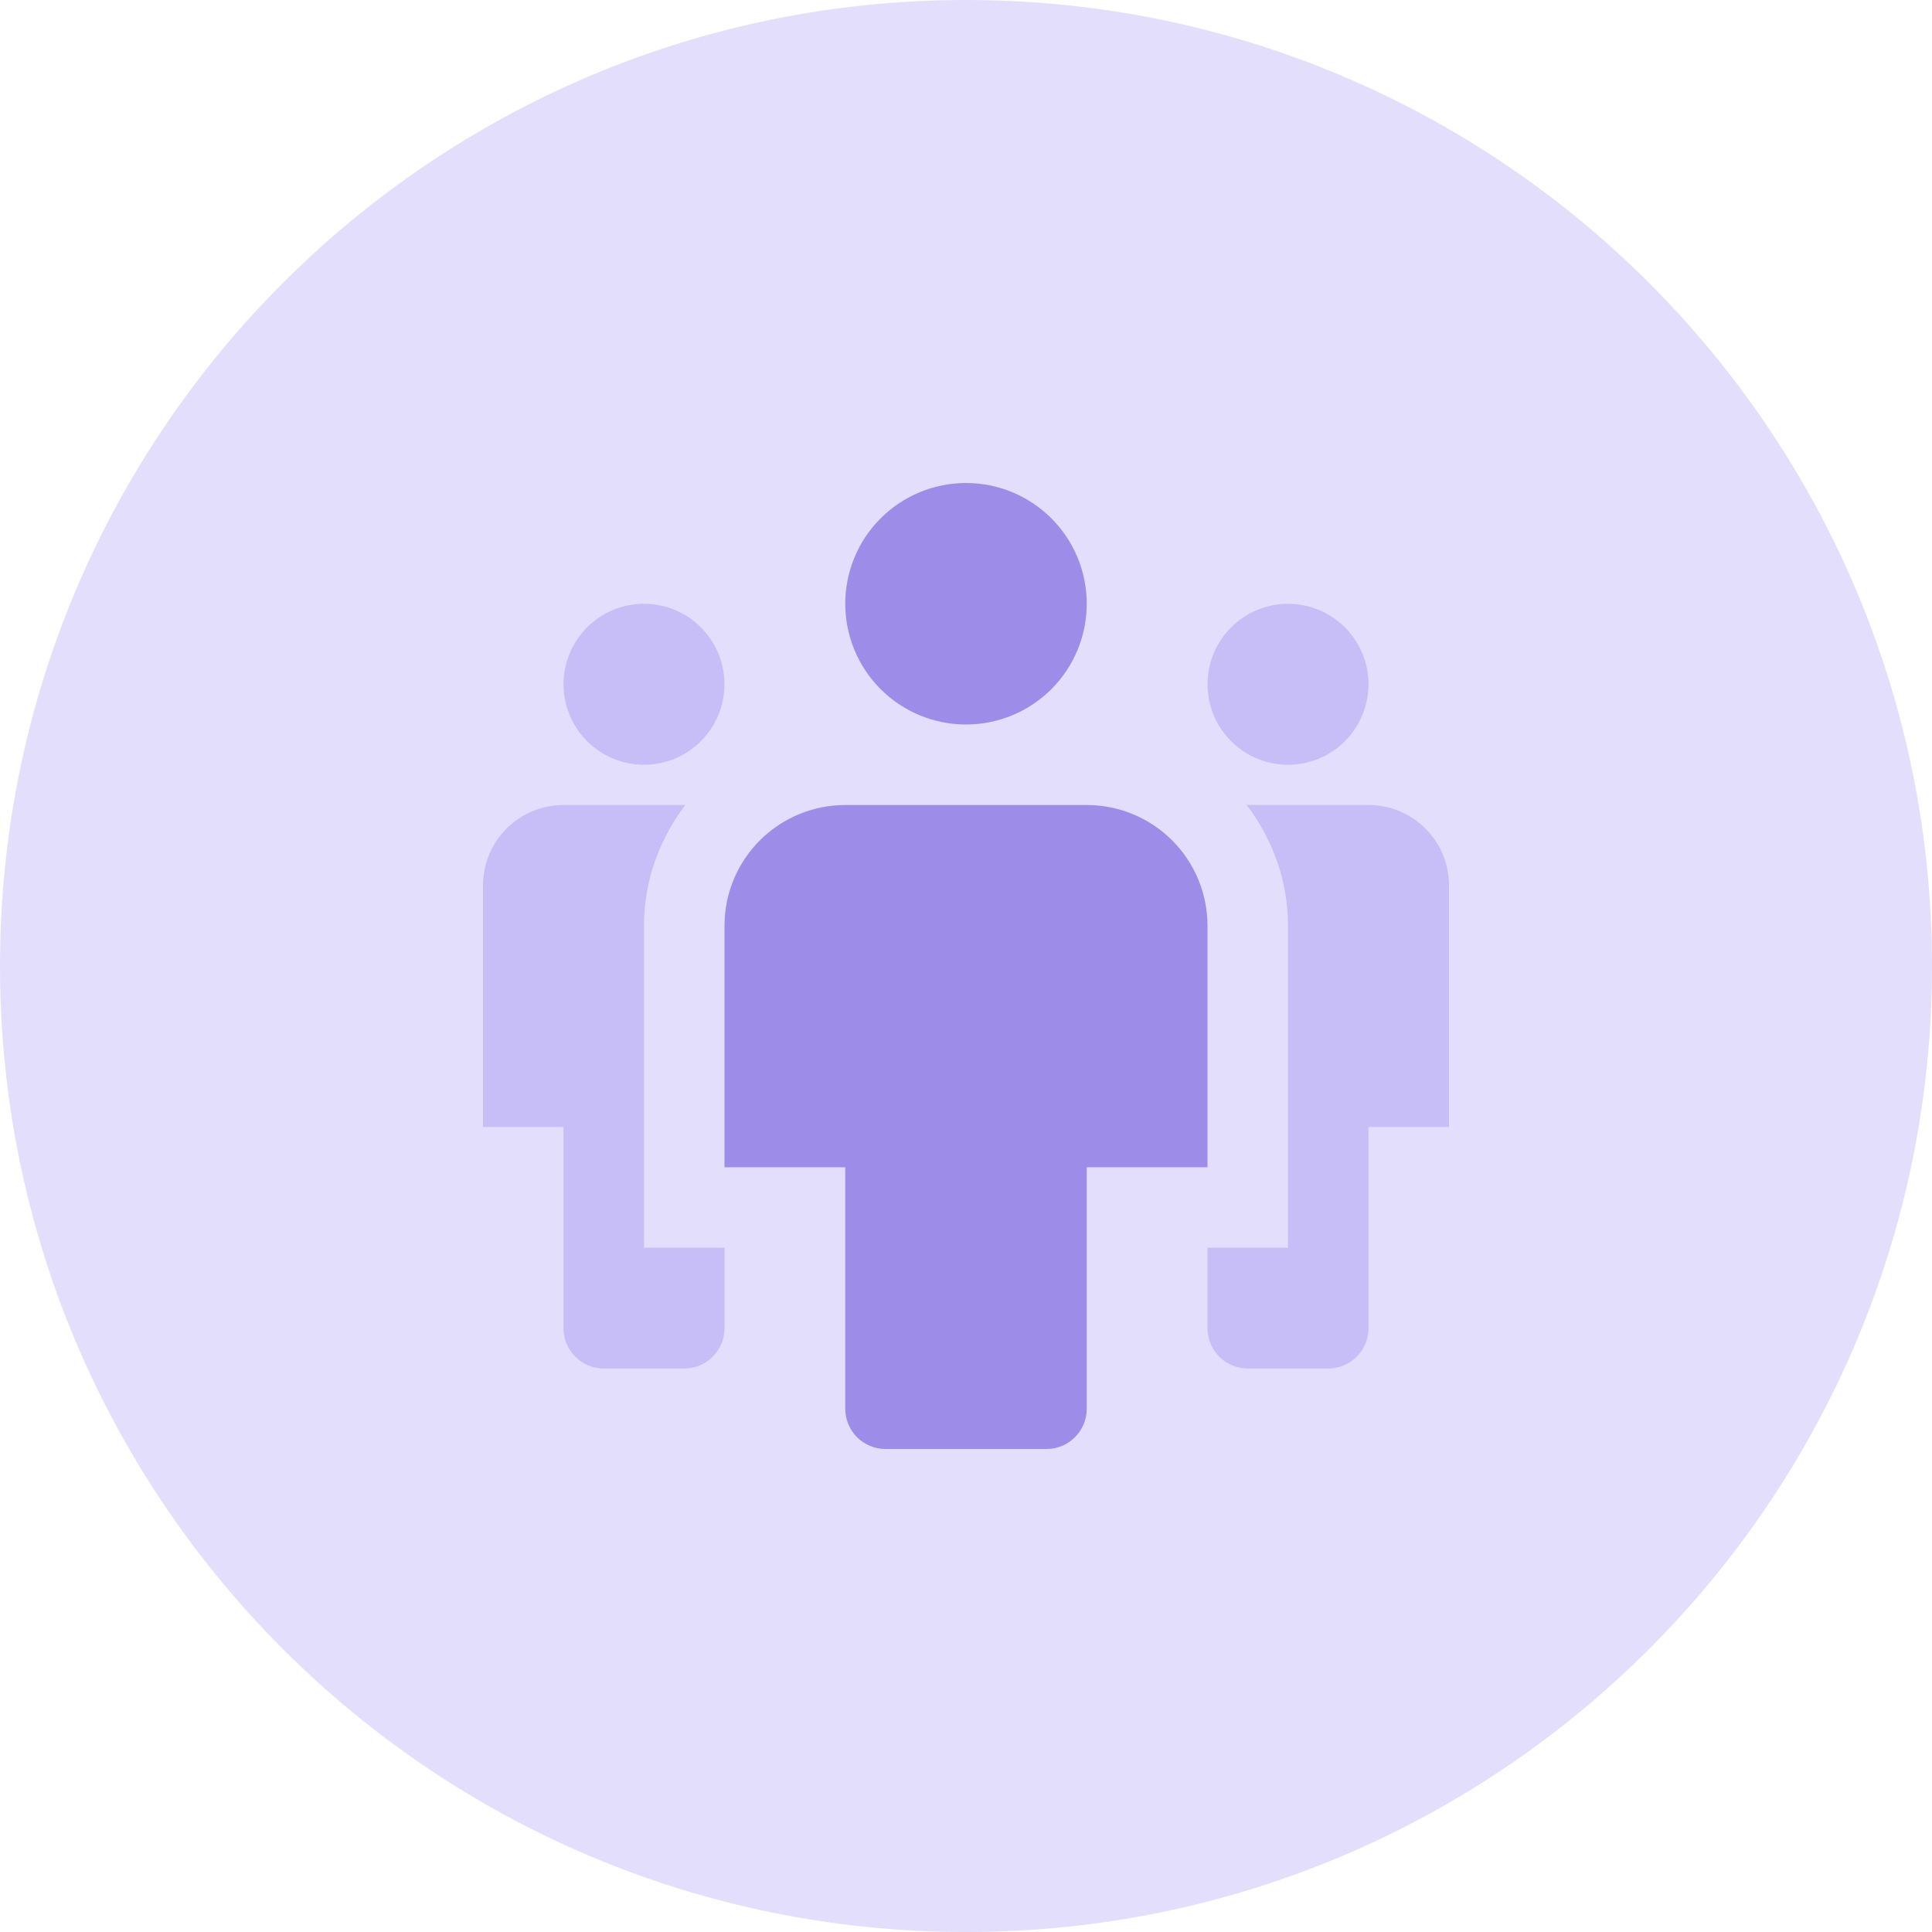
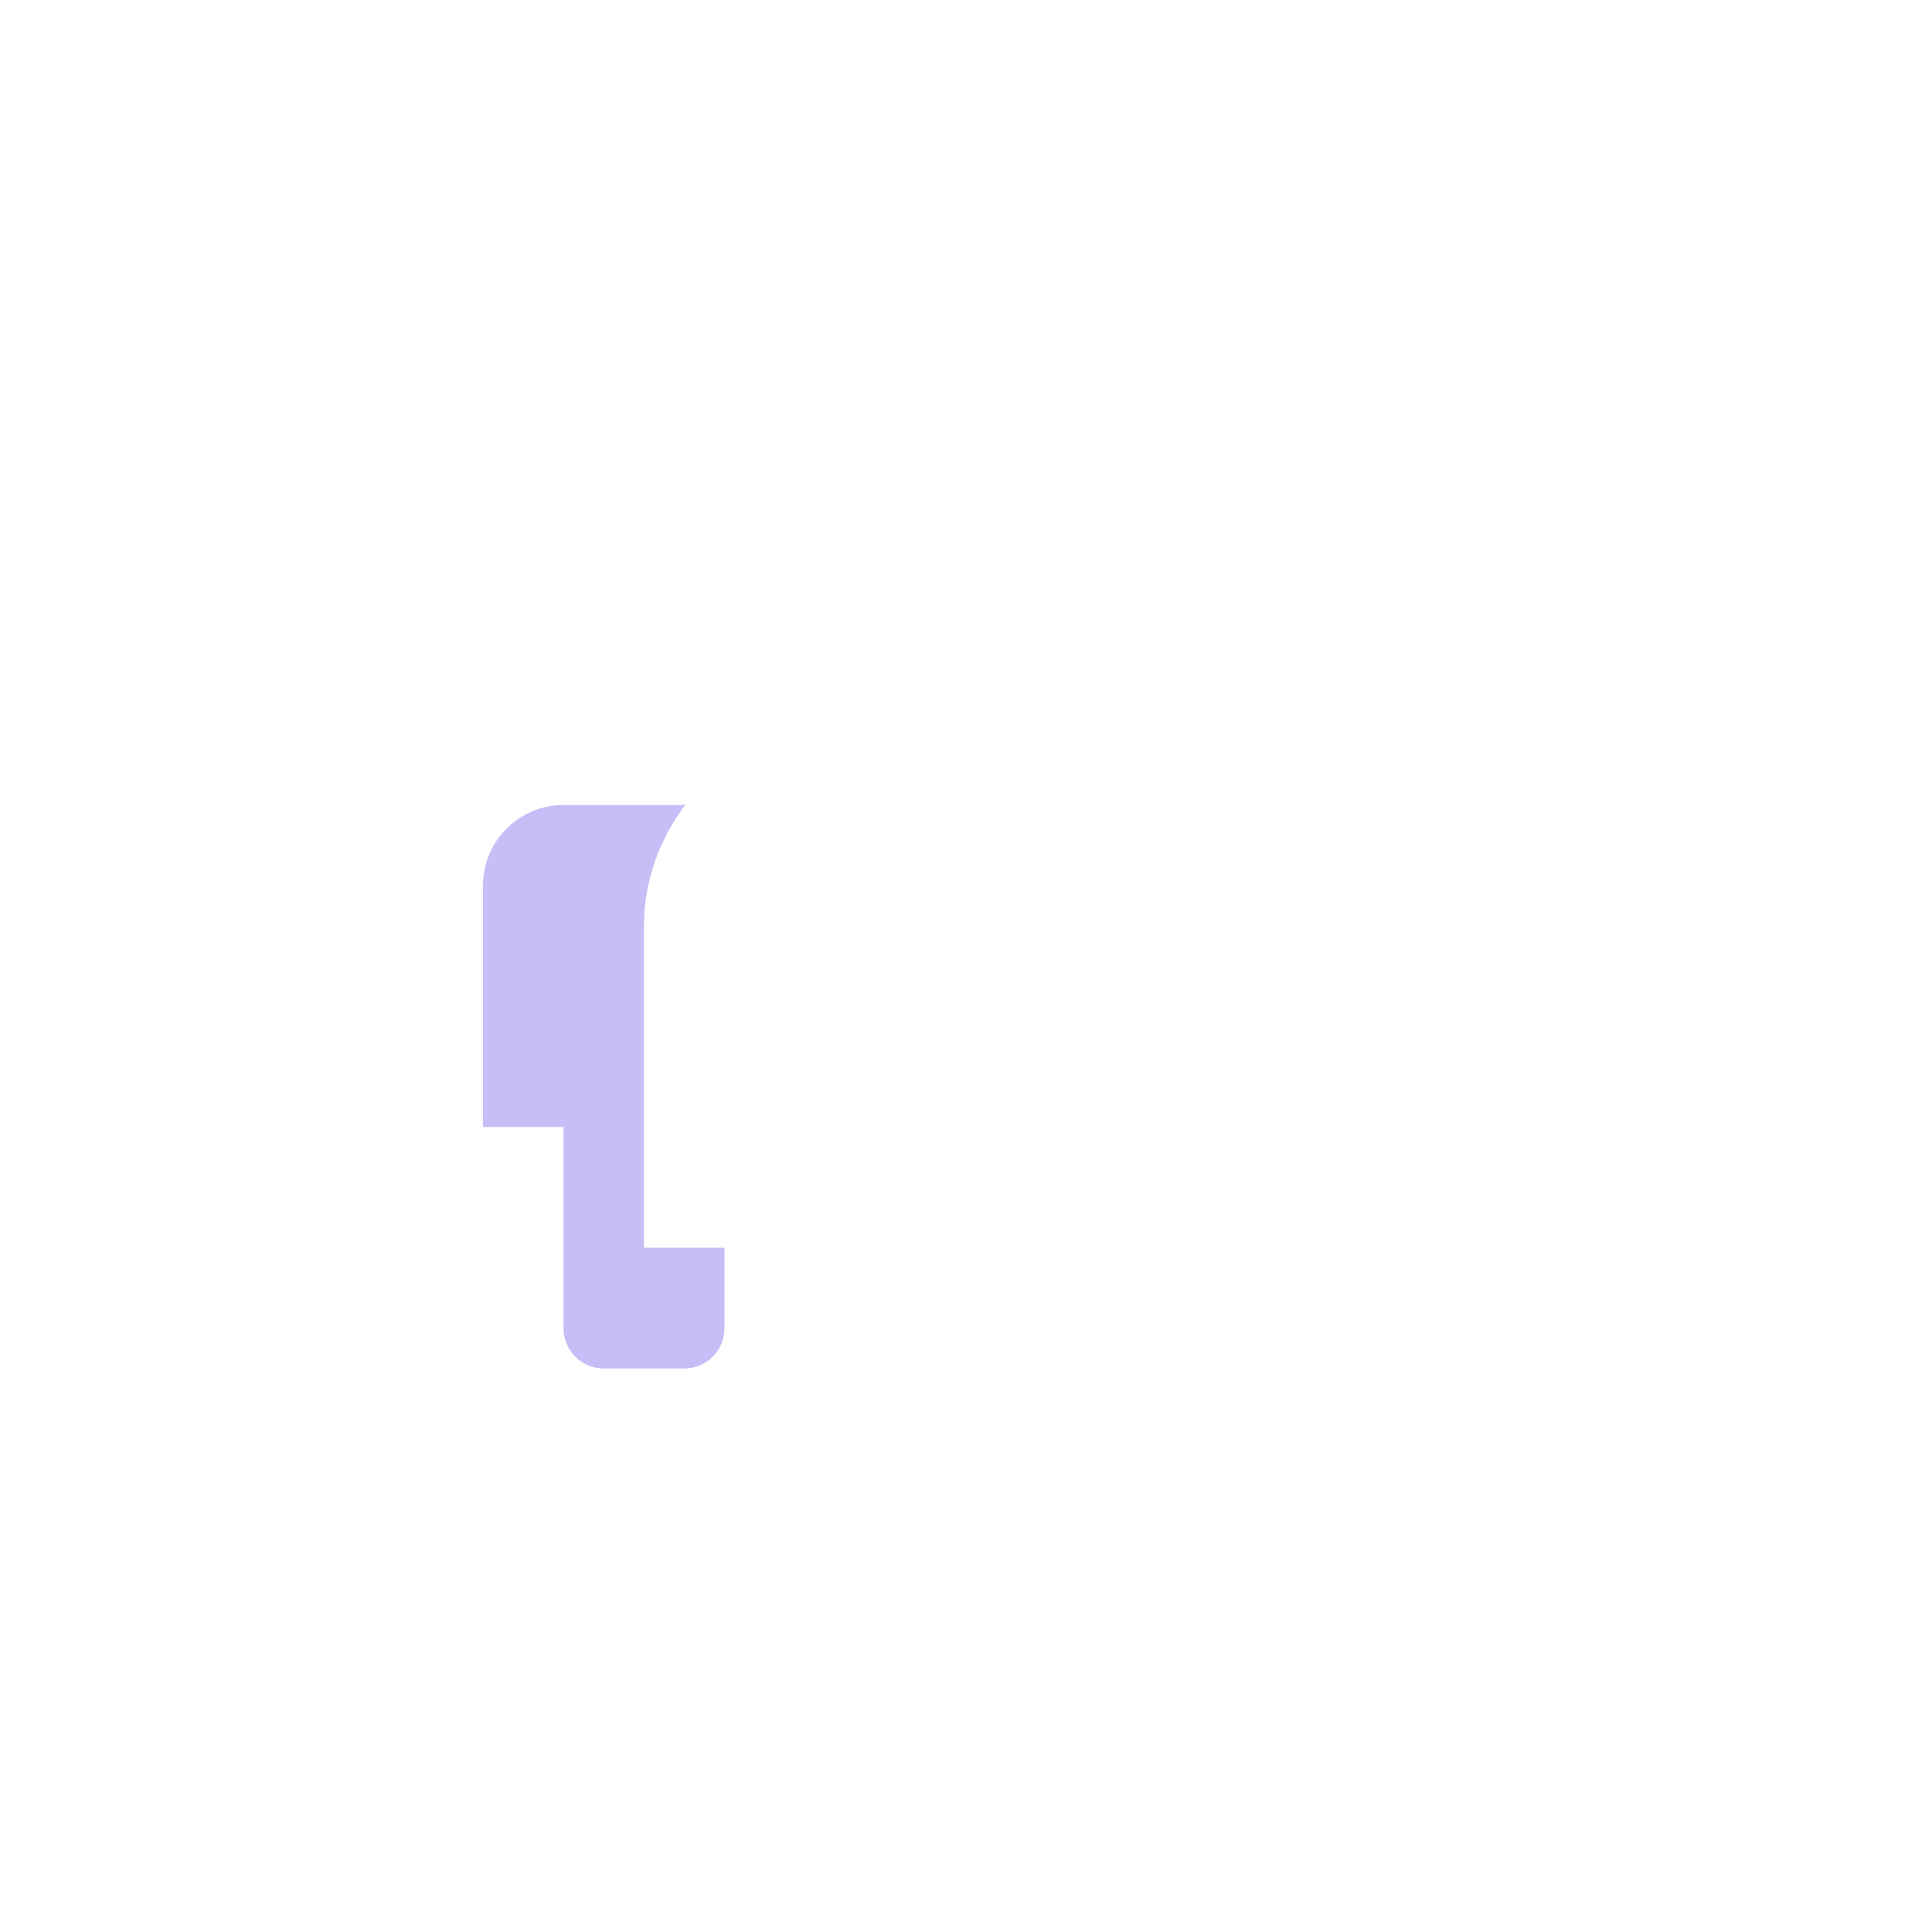
<svg xmlns="http://www.w3.org/2000/svg" width="40" height="40" viewBox="0 0 40 40" fill="none">
-   <path fill-rule="evenodd" clip-rule="evenodd" d="M20 40C31.046 40 40 31.046 40 20C40 8.954 31.046 0 20 0C8.954 0 0 8.954 0 20C0 31.046 8.954 40 20 40Z" fill="#C8BFF9" fill-opacity="0.5" />
-   <path d="M20 15C19.337 15 18.701 14.737 18.232 14.268C17.763 13.799 17.5 13.163 17.5 12.5C17.5 11.837 17.763 11.201 18.232 10.732C18.701 10.263 19.337 10 20 10C20.663 10 21.299 10.263 21.768 10.732C22.237 11.201 22.5 11.837 22.5 12.5C22.5 13.163 22.237 13.799 21.768 14.268C21.299 14.737 20.663 15 20 15Z" fill="#9D8DE9" />
  <path d="M13.333 25.833V19.167C13.333 18.225 13.659 17.365 14.188 16.667H11.667C10.746 16.667 10 17.412 10 18.333V23.333H11.667V27.5C11.667 27.96 12.04 28.333 12.5 28.333H14.167C14.627 28.333 15 27.96 15 27.5V25.833H13.333Z" fill="#C7BDF7" />
-   <path d="M21.667 30H18.333C18.112 30 17.9 29.912 17.744 29.756C17.588 29.6 17.5 29.388 17.5 29.167V24.167H15V19.167C15 18.504 15.263 17.868 15.732 17.399C16.201 16.93 16.837 16.667 17.5 16.667H22.5C23.163 16.667 23.799 16.93 24.268 17.399C24.737 17.868 25 18.504 25 19.167V24.167H22.5V29.167C22.5 29.627 22.127 30 21.667 30Z" fill="#9D8DE9" />
-   <path d="M13.333 15.833C13.114 15.833 12.898 15.79 12.695 15.706C12.493 15.622 12.31 15.5 12.155 15.345C12 15.19 11.877 15.007 11.794 14.805C11.71 14.602 11.667 14.386 11.667 14.167C11.667 13.948 11.71 13.732 11.794 13.529C11.877 13.327 12 13.144 12.155 12.989C12.31 12.834 12.493 12.711 12.695 12.628C12.898 12.544 13.114 12.501 13.333 12.501C13.775 12.501 14.199 12.677 14.511 12.989C14.823 13.301 14.999 13.725 14.999 14.167C14.999 14.609 14.823 15.033 14.511 15.345C14.199 15.658 13.775 15.833 13.333 15.833ZM26.667 25.833V19.167C26.667 18.225 26.341 17.365 25.812 16.667H28.333C29.254 16.667 30 17.412 30 18.333V23.333H28.333V27.5C28.333 27.96 27.96 28.333 27.5 28.333H25.833C25.612 28.333 25.4 28.245 25.244 28.089C25.088 27.933 25 27.721 25 27.5V25.833H26.667ZM26.667 15.833C26.886 15.833 27.102 15.79 27.305 15.706C27.507 15.622 27.69 15.5 27.845 15.345C28 15.19 28.122 15.007 28.206 14.805C28.29 14.602 28.333 14.386 28.333 14.167C28.333 13.948 28.29 13.732 28.206 13.529C28.122 13.327 28 13.144 27.845 12.989C27.69 12.834 27.507 12.711 27.305 12.628C27.102 12.544 26.886 12.501 26.667 12.501C26.225 12.501 25.801 12.677 25.489 12.989C25.177 13.301 25.001 13.725 25.001 14.167C25.001 14.609 25.177 15.033 25.489 15.345C25.801 15.658 26.225 15.833 26.667 15.833Z" fill="#C7BDF7" />
</svg>